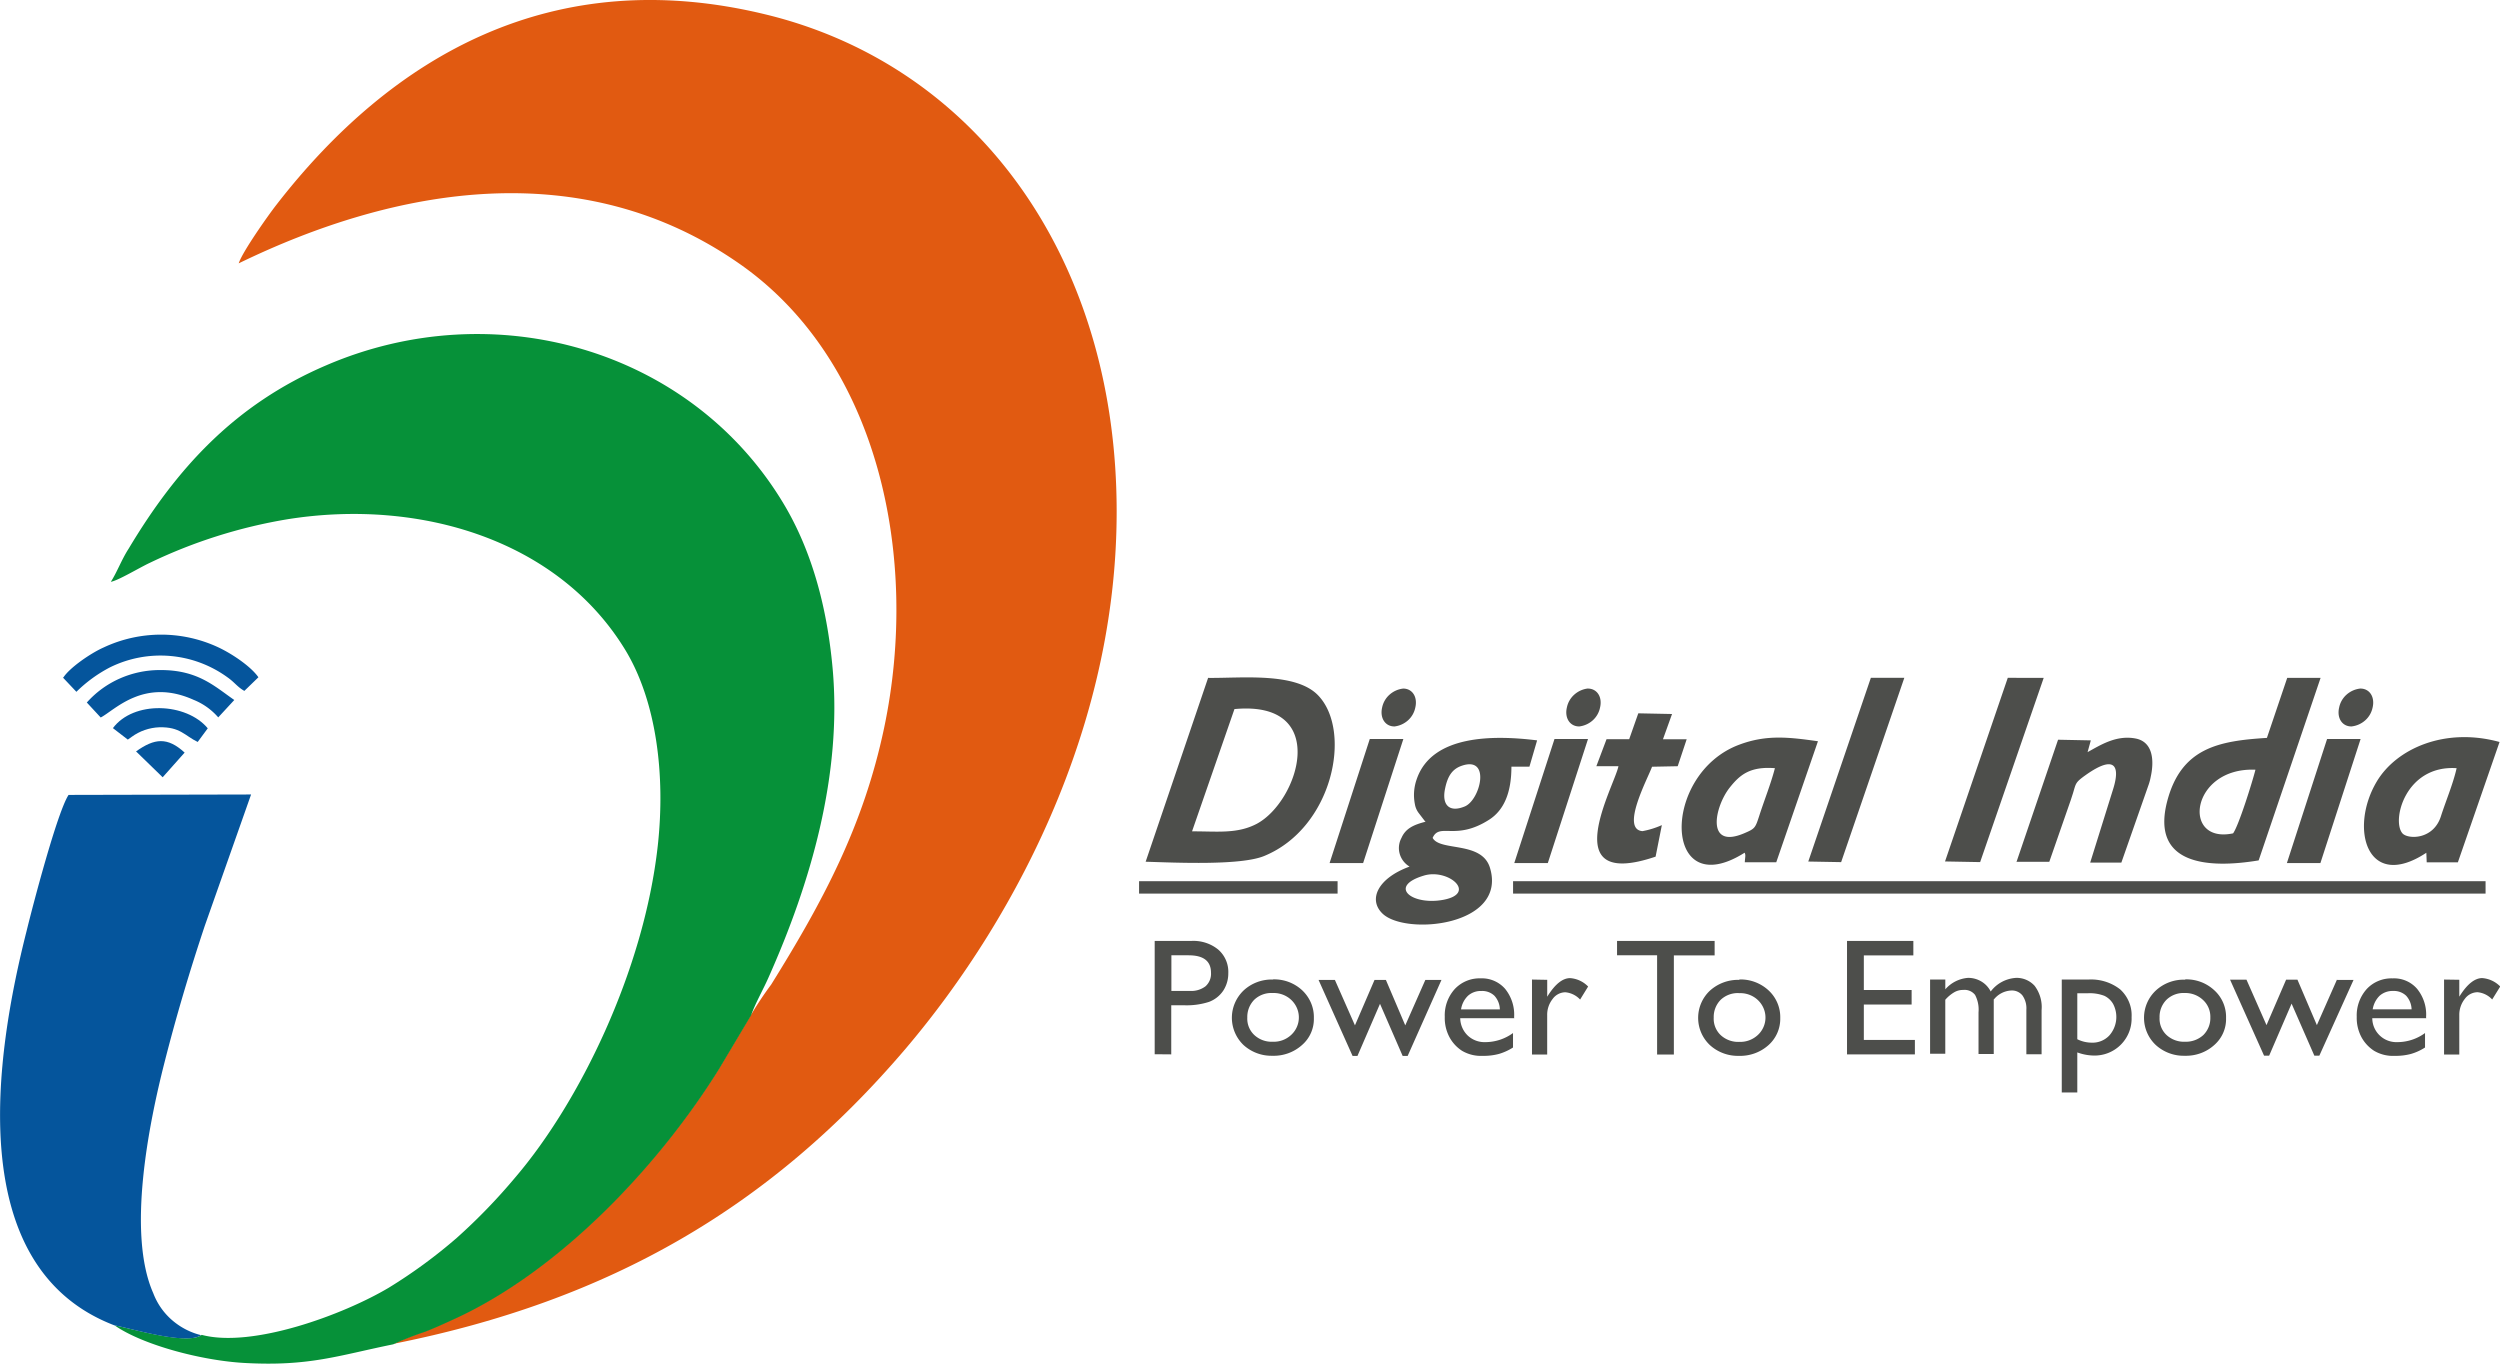
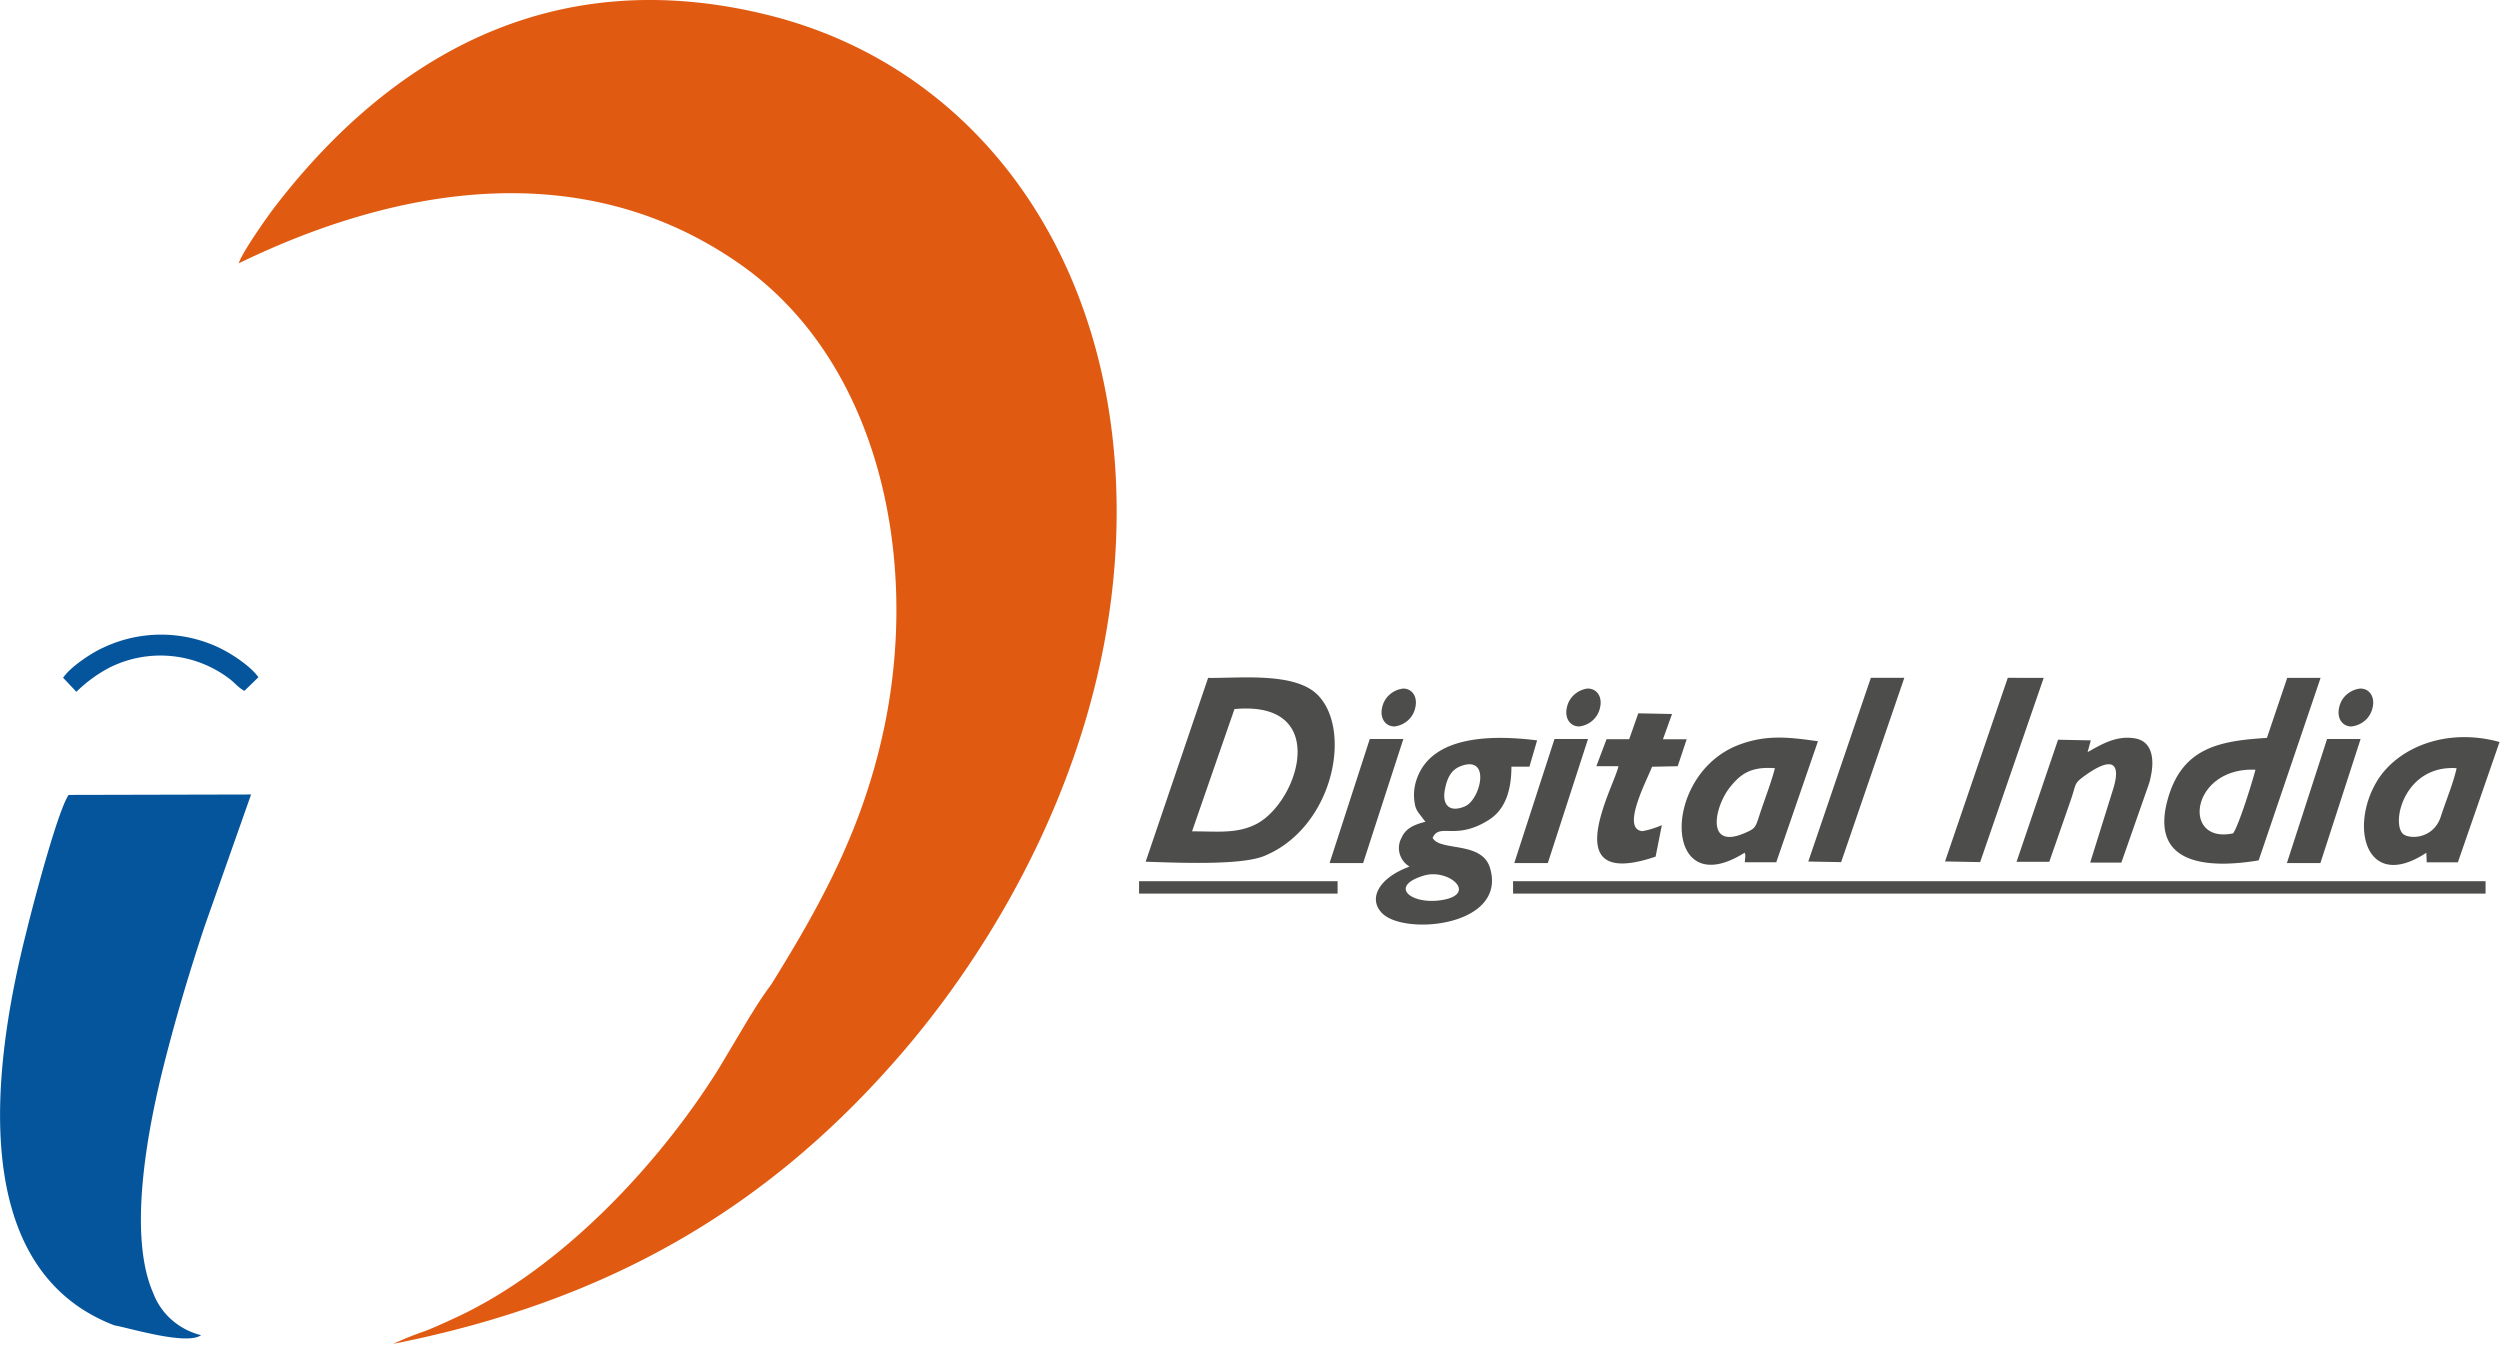
<svg xmlns="http://www.w3.org/2000/svg" width="88" height="48" fill="none">
  <g clip-path="url(#clip0)" fill-rule="evenodd" clip-rule="evenodd">
-     <path d="M40.645 37.109V33.12h1.301c.342-.016.678.094.94.309a1.041 1.041 0 01.35.829c.002.218-.06.433-.18.617-.12.177-.293.313-.495.39a2.56 2.56 0 01-.893.12h-.44v1.729l-.583-.005zm1.2-3.483h-.612v1.254h.646a.83.83 0 00.552-.16.587.587 0 00.196-.48c0-.408-.262-.613-.783-.613v-.001zm2.965.848a1.445 1.445 0 011.03.387c.133.126.238.278.309.446.07.167.104.347.099.528a1.21 1.21 0 01-.417.95 1.49 1.49 0 01-1.043.378 1.46 1.46 0 01-1.02-.382 1.333 1.333 0 01-.406-.955c0-.359.146-.702.407-.956a1.449 1.449 0 011.04-.39v-.006zm-.027.48a.87.87 0 00-.632.236.862.862 0 00-.246.628.787.787 0 00.246.614.892.892 0 00.649.237.894.894 0 00.646-.237.835.835 0 00.2-.962.865.865 0 00-.346-.388.903.903 0 00-.513-.127l-.004-.001zm5.377-.461h.58l-1.19 2.675h-.177l-.797-1.834-.793 1.834h-.173l-1.197-2.675h.575l.706 1.6.689-1.6h.4l.682 1.6.707-1.6h-.011zm3.15 1.347H51.4a.868.868 0 00.258.605.856.856 0 00.621.238c.353 0 .697-.113.979-.32v.509a1.902 1.902 0 01-.495.226 2.06 2.06 0 01-.57.068 1.308 1.308 0 01-.733-.18 1.314 1.314 0 01-.44-.48 1.43 1.43 0 01-.164-.712 1.38 1.38 0 01.35-.978 1.195 1.195 0 01.91-.378 1.086 1.086 0 01.862.367c.225.278.338.626.32.979v.064l.012-.008zm-1.89-.309h1.375a.737.737 0 00-.191-.48.62.62 0 00-.46-.168.67.67 0 00-.471.168.839.839 0 00-.244.48h-.01zm3.042-1.041v.595l.03-.048c.259-.404.517-.607.776-.607a.978.978 0 01.634.296l-.282.458a.81.81 0 00-.52-.256.56.56 0 00-.449.238.892.892 0 00-.19.57v1.384h-.535v-2.64l.536.01zm2.458-1.37h3.435v.51H58.92v3.49h-.59v-3.494h-1.41v-.506zm4.306 1.357a1.452 1.452 0 011.03.387 1.283 1.283 0 01.409.976 1.24 1.24 0 01-.415.949c-.284.254-.66.39-1.045.377a1.461 1.461 0 01-1.02-.382 1.316 1.316 0 010-1.909 1.48 1.48 0 011.038-.384l.003-.014zm-.026.48a.876.876 0 00-.633.237.859.859 0 00-.244.627.794.794 0 00.244.614.906.906 0 00.66.239.905.905 0 00.645-.239.834.834 0 00.199-.96.865.865 0 00-.346-.388.903.903 0 00-.512-.127l-.013-.003zm3.815-1.837h2.335v.51h-1.743v1.218h1.682v.512h-1.682v1.246h1.797v.51h-2.389V33.12zm5.165 2.08v1.9h-.536v-1.468a1.102 1.102 0 00-.121-.61.467.467 0 00-.42-.176.607.607 0 00-.309.079 1.271 1.271 0 00-.32.267v1.9h-.535V34.48h.536v.344a1.178 1.178 0 01.8-.403.9.9 0 01.47.128.864.864 0 01.328.352 1.19 1.19 0 01.393-.338c.155-.083.326-.131.503-.142a.853.853 0 01.65.28c.185.247.272.55.245.854v1.554h-.536v-1.565a.782.782 0 00-.138-.504.473.473 0 00-.399-.174.832.832 0 00-.621.334h.01zm2.394 3.254V34.48h.937c.405-.024.804.1 1.12.347.136.125.242.277.311.445.07.169.1.35.09.531a1.302 1.302 0 01-1.337 1.352 1.754 1.754 0 01-.574-.11v1.41h-.547zm.925-3.49h-.378v1.617c.159.08.336.121.515.121a.811.811 0 00.613-.254.985.985 0 00.133-1.109.71.71 0 00-.308-.286 1.44 1.44 0 00-.57-.091l-.005.003zm3.422-.49a1.44 1.44 0 011.026.387 1.264 1.264 0 01.41.974 1.2 1.2 0 01-.1.52c-.071.164-.179.31-.315.43-.282.255-.657.39-1.042.378a1.46 1.46 0 01-1.02-.382 1.316 1.316 0 010-1.91 1.443 1.443 0 011.036-.386l.005-.011zm-.026.48a.86.86 0 00-.633.236.85.85 0 00-.245.628.789.789 0 00.245.614.899.899 0 00.65.237.907.907 0 00.647-.237.84.84 0 00.245-.62.801.801 0 00-.265-.62.906.906 0 00-.66-.237l.016-.001zm5.377-.461h.573l-1.204 2.667h-.176l-.801-1.832-.79 1.832h-.179l-1.197-2.675h.578l.705 1.6.69-1.6h.399l.684 1.6.706-1.6.012.008zm3.138 1.347h-1.906a.848.848 0 00.88.843c.353 0 .696-.113.977-.32v.509a1.856 1.856 0 01-.494.226 2.062 2.062 0 01-.569.068 1.301 1.301 0 01-.733-.18 1.322 1.322 0 01-.443-.48 1.447 1.447 0 01-.165-.712 1.39 1.39 0 01.35-.978 1.17 1.17 0 01.413-.287c.157-.066.328-.096.5-.09a1.07 1.07 0 01.86.366c.225.277.339.626.319.979v.064l.011-.008zm-1.886-.31h1.364a.744.744 0 00-.191-.48.626.626 0 00-.46-.168.684.684 0 00-.474.168.86.86 0 00-.244.48h.005zm3.043-1.042v.595l.031-.048c.26-.404.52-.606.778-.606a.985.985 0 01.632.296l-.283.457a.802.802 0 00-.517-.256.563.563 0 00-.45.239.903.903 0 00-.191.57v1.385h-.536v-2.64l.536.008z" fill="#4D4E4B" />
    <path d="M26.436 35.71l-1.132 1.9c-2.103 3.372-5.56 7.068-9.288 8.782-.389.18-.674.312-1.062.464-.379.13-.75.28-1.112.448 7.642-1.517 13.303-4.834 18.027-10.38 3.911-4.6 7.952-12.066 7.384-20.513C38.706 8.333 33.981 2.224 26.97.513 19.468-1.32 13.805 1.953 9.73 7.208c-.294.376-1.2 1.66-1.328 2.062 5.519-2.683 12.118-3.872 17.682.053 4.841 3.418 6.3 10.293 5.039 16.291-.733 3.482-2.17 6.136-3.977 9.042a12.3 12.3 0 00-.703 1.054h-.007z" fill="#E15A11" />
-     <path d="M7.084 46.998c-.517.359-2.53-.257-3.051-.345.988.69 3.072 1.241 4.57 1.323 2.288.126 3.295-.26 5.239-.656.364-.166.736-.313 1.117-.44.388-.152.673-.285 1.062-.463 3.733-1.718 7.19-5.416 9.288-8.784l1.132-1.899c.127-.379.42-.897.601-1.305 1.501-3.36 2.603-7.164 2.266-10.903-.203-2.24-.771-4.235-1.77-5.869-3.262-5.36-10.135-7.344-16.05-4.8-3.231 1.381-5.272 3.637-6.96 6.457-.245.377-.41.83-.627 1.166.259-.043 1.022-.507 1.374-.669a17.957 17.957 0 014.848-1.534c4.63-.738 9.506.712 11.877 4.584 1.112 1.82 1.428 4.43 1.153 6.915-.494 4.427-2.774 9.045-5.008 11.66a20.5 20.5 0 01-2.066 2.137 18.017 18.017 0 01-2.39 1.752c-1.594.95-4.804 2.136-6.59 1.662l-.015.011z" fill="#069139" />
-     <path d="M4.028 46.653c.52.088 2.535.713 3.051.345a2.458 2.458 0 01-1.031-.537 2.362 2.362 0 01-.654-.943c-.936-2.117-.144-5.989.387-8.083.425-1.675.89-3.232 1.427-4.846l1.63-4.623-6.424.015c-.394.595-1.254 3.867-1.483 4.81-1.096 4.329-2.26 11.814 3.097 13.862zM2.213 23.848l.476.504a4.9 4.9 0 011.184-.862 4.013 4.013 0 014.132.35c.262.184.344.336.596.48l.495-.48c-.246-.358-.879-.8-1.393-1.045a4.758 4.758 0 00-4.064 0c-.454.202-1.19.712-1.407 1.051l-.02.002z" fill="#05559C" />
-     <path d="M3.051 24.723l.494.533c.494-.256 1.52-1.408 3.265-.624.338.135.637.348.872.62l.565-.612c-.695-.48-1.282-1.064-2.623-1.054-.488 0-.97.103-1.413.3a3.393 3.393 0 00-1.157.845l-.003-.008z" fill="#05559C" />
-     <path d="M3.973 25.629l.526.405c.056-.037.089-.066.135-.096.283-.207.624-.325.977-.338.733-.016.883.291 1.348.517l.354-.48c-.753-.907-2.616-.986-3.344 0l.004-.008z" fill="#05559C" />
-     <path d="M4.79 26.45l.936.91.773-.869c-.606-.555-1.056-.507-1.712-.04l.004-.002z" fill="#05559C" />
+     <path d="M4.028 46.653c.52.088 2.535.713 3.051.345a2.458 2.458 0 01-1.031-.537 2.362 2.362 0 01-.654-.943c-.936-2.117-.144-5.989.387-8.083.425-1.675.89-3.232 1.427-4.846l1.63-4.623-6.424.015c-.394.595-1.254 3.867-1.483 4.81-1.096 4.329-2.26 11.814 3.097 13.862M2.213 23.848l.476.504a4.9 4.9 0 011.184-.862 4.013 4.013 0 014.132.35c.262.184.344.336.596.48l.495-.48c-.246-.358-.879-.8-1.393-1.045a4.758 4.758 0 00-4.064 0c-.454.202-1.19.712-1.407 1.051l-.02.002z" fill="#05559C" />
    <path d="M43.45 24.96c3.386-.32 2.28 3.238.79 4.037-.694.366-1.41.262-2.28.267l1.49-4.296v-.008zm-3.121 5.373c1.06.032 3.34.14 4.17-.202 2.414-.989 3.111-4.387 1.902-5.651-.792-.83-2.713-.603-3.876-.618l-2.201 6.479.005-.008zm9.801.485c.85-.25 1.872.627.683.854-1.11.211-1.98-.472-.682-.854zm1.35-3.872c1.002-.32.624 1.212.082 1.44-.542.227-.808-.05-.701-.599.089-.45.245-.723.619-.841zm-1.293 1.977c-.424.108-.709.237-.854.57a.747.747 0 00-.064.56.77.77 0 00.348.451c-1.114.406-1.466 1.154-.957 1.65.805.79 4.398.444 3.789-1.6-.282-.96-1.763-.575-2.02-1.061.245-.55.807.118 1.99-.64.535-.343.783-.976.783-1.867h.634l.27-.925c-1.506-.187-3.697-.211-4.237 1.365-.1.28-.123.583-.066.875a.71.71 0 00.137.32l.245.32.002-.018zm28.418.411c-1.827.388-1.5-2.336.787-2.24-.107.426-.59 1.972-.787 2.24zm1.188-3.36c-1.674.106-3.014.338-3.508 2.232-.581 2.24 1.443 2.375 3.22 2.08l2.18-6.425H80.51l-.716 2.117v-.004zM62.477 27.04c-.145.559-.373 1.12-.555 1.688-.137.42-.15.443-.526.603-1.36.58-1.044-.933-.51-1.608.36-.453.716-.75 1.59-.683zm-1.066 2.975a.224.224 0 01.024.111c0 .045-.014.133-.018.226h1.107l1.468-4.26c-1.033-.146-1.812-.236-2.762.118-2.77 1.022-2.714 5.628.173 3.81l.008-.005zm25.062-2.975c-.117.531-.38 1.155-.552 1.691-.264.832-1.153.815-1.35.608-.4-.435.096-2.419 1.902-2.299zm-1.066 2.976l.013.338h1.097l1.467-4.236c-1.93-.53-3.635.237-4.323 1.394-.979 1.646-.341 3.878 1.74 2.509l.006-.005zm-14.435.32h1.163l.757-2.176.077-.238c.11-.36.076-.376.461-.65 1.04-.731 1.193-.28.96.48l-.815 2.611h1.097l.966-2.758c.028-.083.05-.167.066-.253.135-.606.069-1.242-.532-1.357-.687-.13-1.244.237-1.689.48l.114-.414-1.153-.023-1.467 4.313-.005-.015zM57.35 26.02h-.8l-.358.95h.777c-.132.69-2.258 4.392 1.308 3.184l.22-1.11a2.975 2.975 0 01-.683.212c-.78-.064.19-1.856.338-2.267l.903-.018.316-.948h-.835l.32-.89-1.188-.024-.318.904v.008zm11.115 4.303l1.236.023 2.237-6.484-1.264-.003-2.209 6.464zm-4.814.003l1.157.021 2.224-6.488h-1.178l-2.203 6.467zm-16.85.054h1.181l1.416-4.367h-1.182l-1.415 4.368zm2.587-6.143c.33 0 .517.299.431.667a.824.824 0 01-.255.45.865.865 0 01-.478.217c-.33 0-.52-.299-.435-.667a.828.828 0 01.261-.452.87.87 0 01.486-.215h-.01zm3.914 6.143h1.181l1.415-4.367h-1.18l-1.416 4.368zm2.587-6.143c.329 0 .52.299.433.667a.824.824 0 01-.255.45.865.865 0 01-.478.217c-.33 0-.521-.299-.435-.667a.83.83 0 01.255-.448.872.872 0 01.478-.22h.002zm24.609 6.143h1.18l1.415-4.367h-1.18l-1.415 4.368zm2.585-6.143c.33 0 .519.299.433.667a.826.826 0 01-.26.452.868.868 0 01-.486.215c-.33 0-.518-.299-.432-.667a.827.827 0 01.26-.452.87.87 0 01.485-.215zm4.41 6.782H53.26v.435h34.232v-.435zm-40.41 0h-6.988v.435h6.988v-.435z" fill="#4D4E4B" />
  </g>
  <defs>
    <clipPath id="clip0">
      <path fill="#fff" d="M0 0h88v48H0z" />
    </clipPath>
  </defs>
</svg>